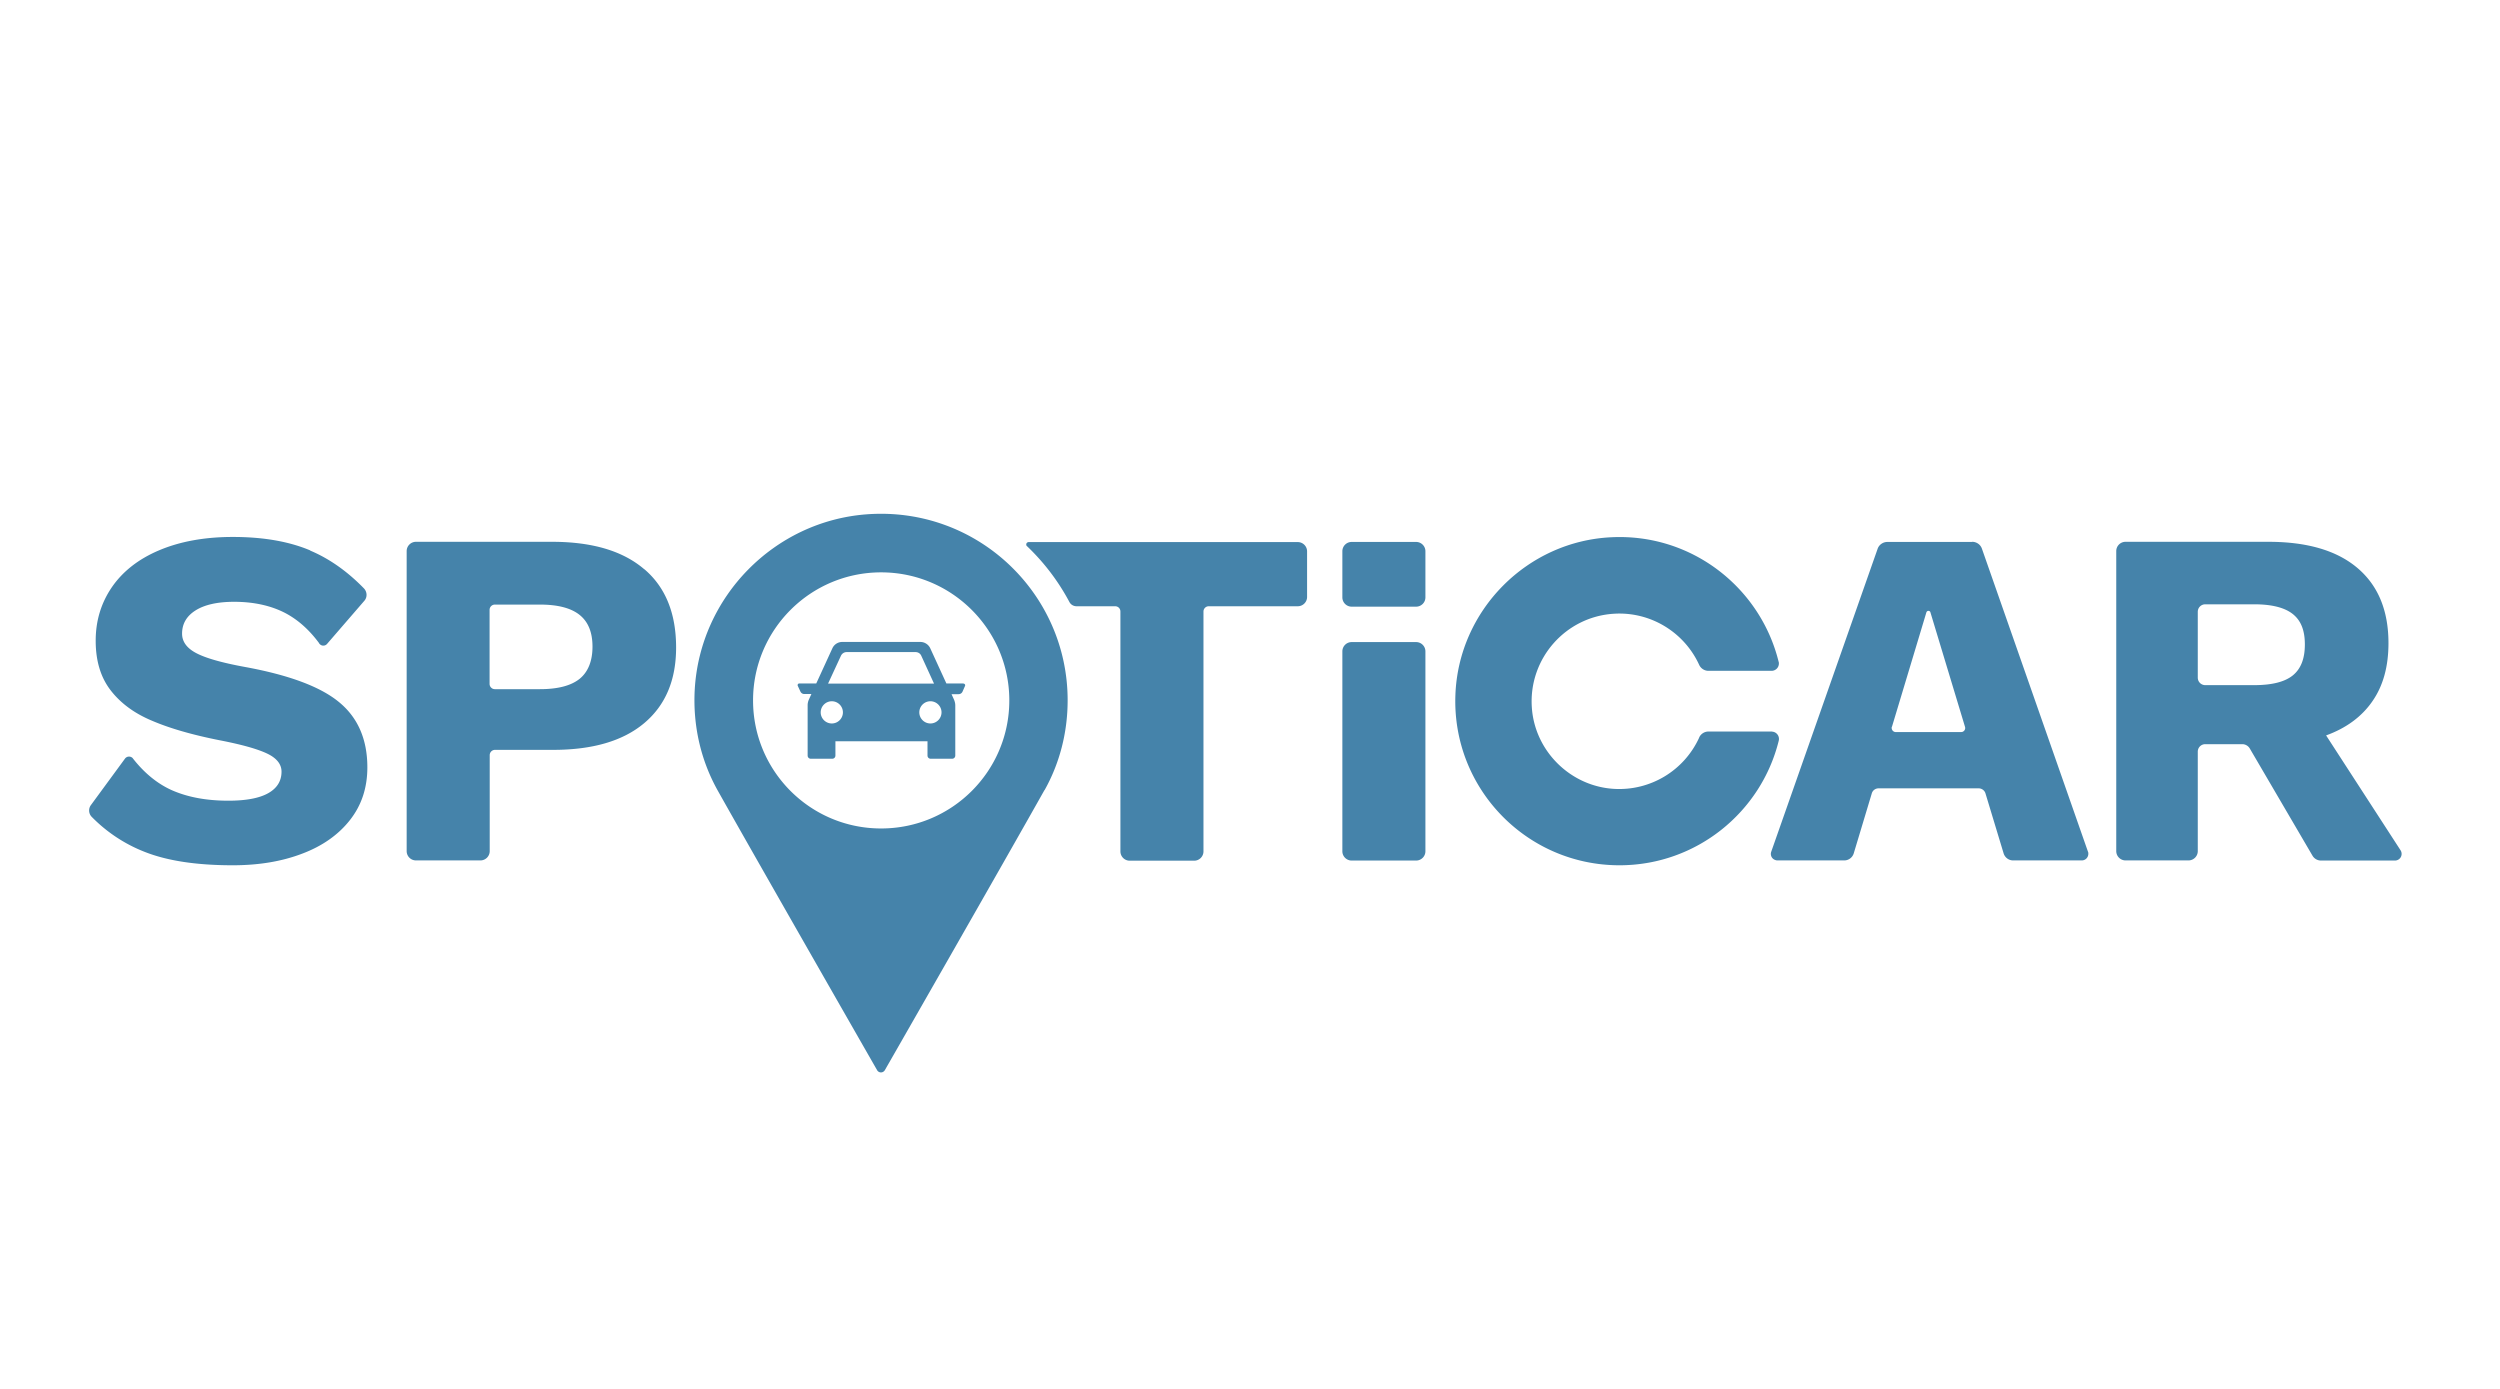
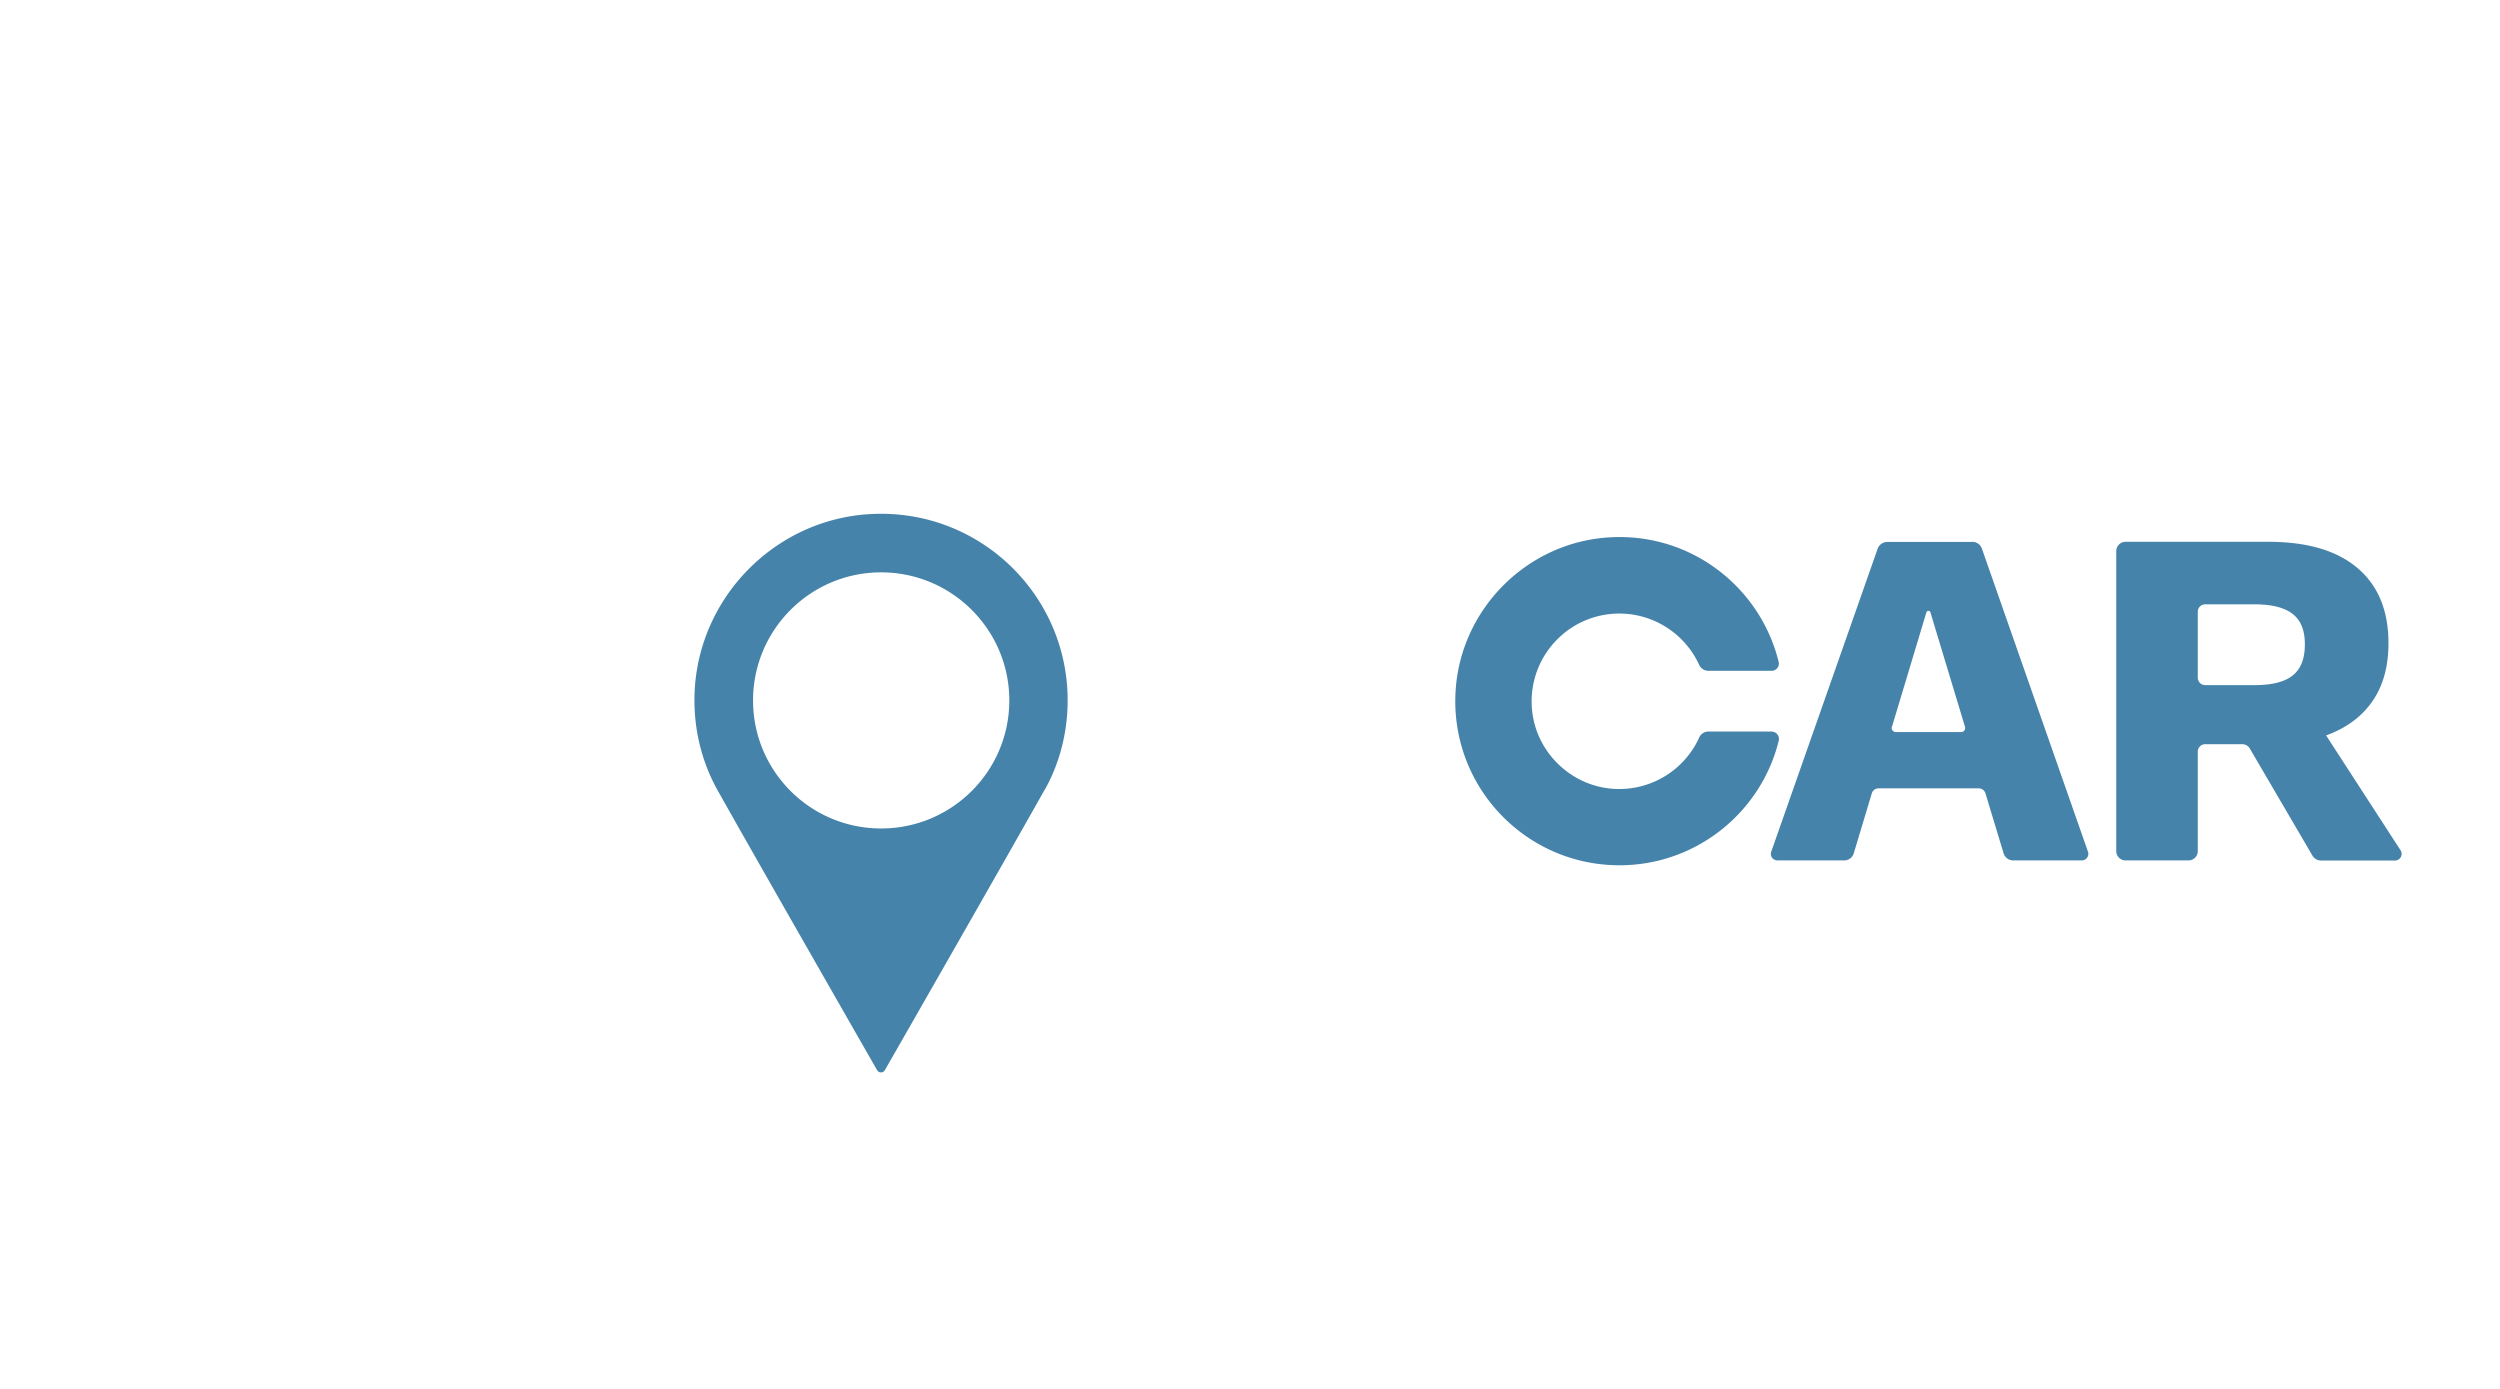
<svg xmlns="http://www.w3.org/2000/svg" id="Capa_1" data-name="Capa 1" viewBox="0 0 180 100">
  <defs>
    <style>.cls-1{fill:#4583aa}</style>
  </defs>
  <path d="M161.45 53.58h-2.67c-.3 0-.54.24-.54.54v7.16c0 .37-.3.67-.67.67h-4.53a.67.67 0 0 1-.67-.67v-21.6c0-.37.3-.67.67-.67h10.28c2.78 0 4.92.62 6.41 1.88s2.24 3.06 2.24 5.42c0 1.67-.38 3.06-1.15 4.17-.76 1.11-1.88 1.94-3.34 2.47l5.36 8.27a.48.48 0 0 1-.4.74h-5.32a.71.71 0 0 1-.62-.35l-4.51-7.71a.634.634 0 0 0-.55-.32Zm-3.21-4.79c0 .3.24.54.54.54h3.52c1.27 0 2.2-.23 2.78-.7.58-.47.87-1.2.87-2.23s-.29-1.73-.87-2.19-1.5-.7-2.78-.7h-3.52c-.3 0-.54.24-.54.54v4.72Zm-35.9 4.32a6.324 6.324 0 0 1-6.1 3.69c-3.17-.17-5.76-2.74-5.95-5.9-.22-3.48 2.42-6.49 5.9-6.71 2.61-.17 5.06 1.3 6.15 3.68.12.26.38.43.67.43h4.54c.29 0 .53-.23.53-.53 0-.04 0-.08-.02-.13-1.31-5.31-6.22-9.22-11.99-8.96-6.1.26-11.05 5.24-11.28 11.34-.26 6.74 5.13 12.28 11.81 12.28 5.54 0 10.2-3.82 11.47-8.97.07-.28-.1-.57-.39-.64-.04 0-.08-.02-.13-.02h-4.54c-.29 0-.55.17-.67.43ZM142 39.02h-6.11c-.31 0-.6.2-.7.49l-7.66 21.81c-.09.25.04.52.29.6.05.02.1.03.16.03h4.81c.31 0 .59-.21.68-.51l1.3-4.32c.06-.21.26-.36.49-.36h7.2c.22 0 .42.14.49.35l1.31 4.33c.09.3.37.51.68.51h4.95c.26 0 .47-.21.47-.48 0-.05 0-.1-.03-.16l-7.63-21.8c-.1-.3-.39-.5-.7-.5Zm-5.78 13.31 2.48-8.24c.03-.08.11-.13.19-.1.05.01.09.05.1.1l2.49 8.24c.05.16-.04.32-.2.37-.03 0-.06.01-.09.01h-4.69a.3.3 0 0 1-.3-.3c0-.03 0-.05.01-.08Zm-61.01 4.56c1.07-1.91 1.66-4.12 1.66-6.47 0-7.75-6.57-13.97-14.45-13.39-6.68.49-12.03 5.95-12.4 12.64-.14 2.62.46 5.1 1.64 7.22 2.84 5.06 11.49 20.16 11.49 20.16.09.16.29.21.44.12.05-.03.09-.07.12-.12 0 0 8.65-15.1 11.49-20.16Zm-11.77 2.76c-5.1 0-9.22-4.13-9.22-9.22s4.13-9.22 9.22-9.22 9.23 4.13 9.23 9.22-4.13 9.22-9.23 9.22Z" class="cls-1" />
-   <path d="M69.36 49.21h-1.22l-1.16-2.53a.79.79 0 0 0-.71-.46h-5.63a.78.78 0 0 0-.71.46l-1.16 2.53h-1.22c-.07 0-.12.05-.12.12 0 .02 0 .03.01.05l.19.41c.05.11.16.18.28.18h.51l-.19.42c-.05.12-.08.25-.08.39v3.62c0 .13.1.23.23.23h1.54c.13 0 .23-.1.23-.23v-1.03h6.63v1.03c0 .13.1.23.23.23h1.54c.13 0 .23-.1.23-.23v-3.61c0-.13-.03-.26-.08-.39l-.19-.42h.51c.12 0 .23-.07.28-.18l.18-.41c.03-.06 0-.13-.06-.16-.03-.01-.04-.01-.05-.01Zm-8.81-2c.08-.16.23-.26.41-.26h4.96c.18 0 .34.1.41.26l.92 2.01h-7.63l.93-2.01Zm-.66 4.88c-.44 0-.8-.36-.8-.8s.36-.8.8-.8.8.36.8.8c0 .44-.36.8-.8.8Zm7.1 0c-.44 0-.8-.36-.8-.8s.36-.8.8-.8.8.36.8.8c0 .44-.36.8-.8.8Zm30.33-13.07h4.64c.37 0 .67.3.67.67v3.32c0 .37-.3.67-.67.67h-4.64a.67.67 0 0 1-.67-.67v-3.32c0-.37.3-.67.67-.67Zm0 7.21h4.64c.37 0 .67.3.67.67v14.39c0 .37-.3.67-.67.67h-4.64a.67.67 0 0 1-.67-.67V46.9c0-.37.3-.67.67-.67Zm-74.99-6.59c1.38.58 2.67 1.49 3.87 2.72.24.25.26.64.03.9l-2.68 3.1c-.13.15-.35.17-.5.04s-.04-.04-.05-.06c-.71-.97-1.52-1.7-2.44-2.19-1.03-.54-2.27-.82-3.7-.82-1.2 0-2.13.21-2.78.62s-.97.97-.97 1.67c0 .58.34 1.05 1.03 1.41s1.85.69 3.49.99c3.17.58 5.44 1.42 6.79 2.54 1.35 1.11 2.03 2.68 2.03 4.69 0 1.46-.41 2.72-1.25 3.79-.83 1.06-1.99 1.88-3.46 2.43-1.47.56-3.13.83-4.99.83-2.59 0-4.7-.32-6.32-.96-1.44-.56-2.74-1.42-3.82-2.52a.656.656 0 0 1-.06-.86L9 54.62c.12-.16.34-.19.5-.08.03.02.05.04.07.07.83 1.06 1.76 1.81 2.77 2.27 1.14.51 2.5.77 4.1.77 1.27 0 2.23-.18 2.87-.54.64-.36.96-.88.96-1.55 0-.53-.34-.97-1.03-1.3s-1.82-.65-3.42-.96c-1.97-.39-3.6-.86-4.88-1.41-1.29-.54-2.28-1.28-2.99-2.21-.71-.93-1.06-2.11-1.06-3.55s.39-2.72 1.17-3.86c.78-1.13 1.91-2.02 3.4-2.65s3.26-.96 5.3-.96c2.18 0 4.04.32 5.58.97Zm24.05 1.34c-1.53-1.31-3.72-1.96-6.57-1.97h-9.86c-.37 0-.67.3-.67.67v21.6c0 .37.3.67.67.67h4.64c.37 0 .67-.3.67-.67v-6.91c0-.21.17-.38.38-.38h4.18c2.85 0 5.04-.64 6.57-1.93s2.29-3.1 2.29-5.44c0-2.45-.76-4.34-2.29-5.64Zm-4.64 7.89c-.62.5-1.57.75-2.87.75h-3.24a.38.38 0 0 1-.38-.38v-5.33c0-.21.17-.38.38-.38h3.24c1.3 0 2.25.25 2.87.75.62.5.92 1.26.92 2.28s-.31 1.81-.92 2.31Zm32.19-9.56c1.23 1.17 2.26 2.52 3.06 4.02.1.2.3.32.52.32h2.78c.21 0 .38.16.38.38V61.3c0 .37.3.67.67.67h4.64c.37 0 .67-.3.67-.67V44.03c0-.21.17-.38.38-.38h6.41c.37 0 .67-.3.67-.67V39.7c0-.37-.3-.67-.67-.67H74.05c-.09.01-.16.08-.16.17 0 .05.01.09.05.12Z" class="cls-1" />
</svg>